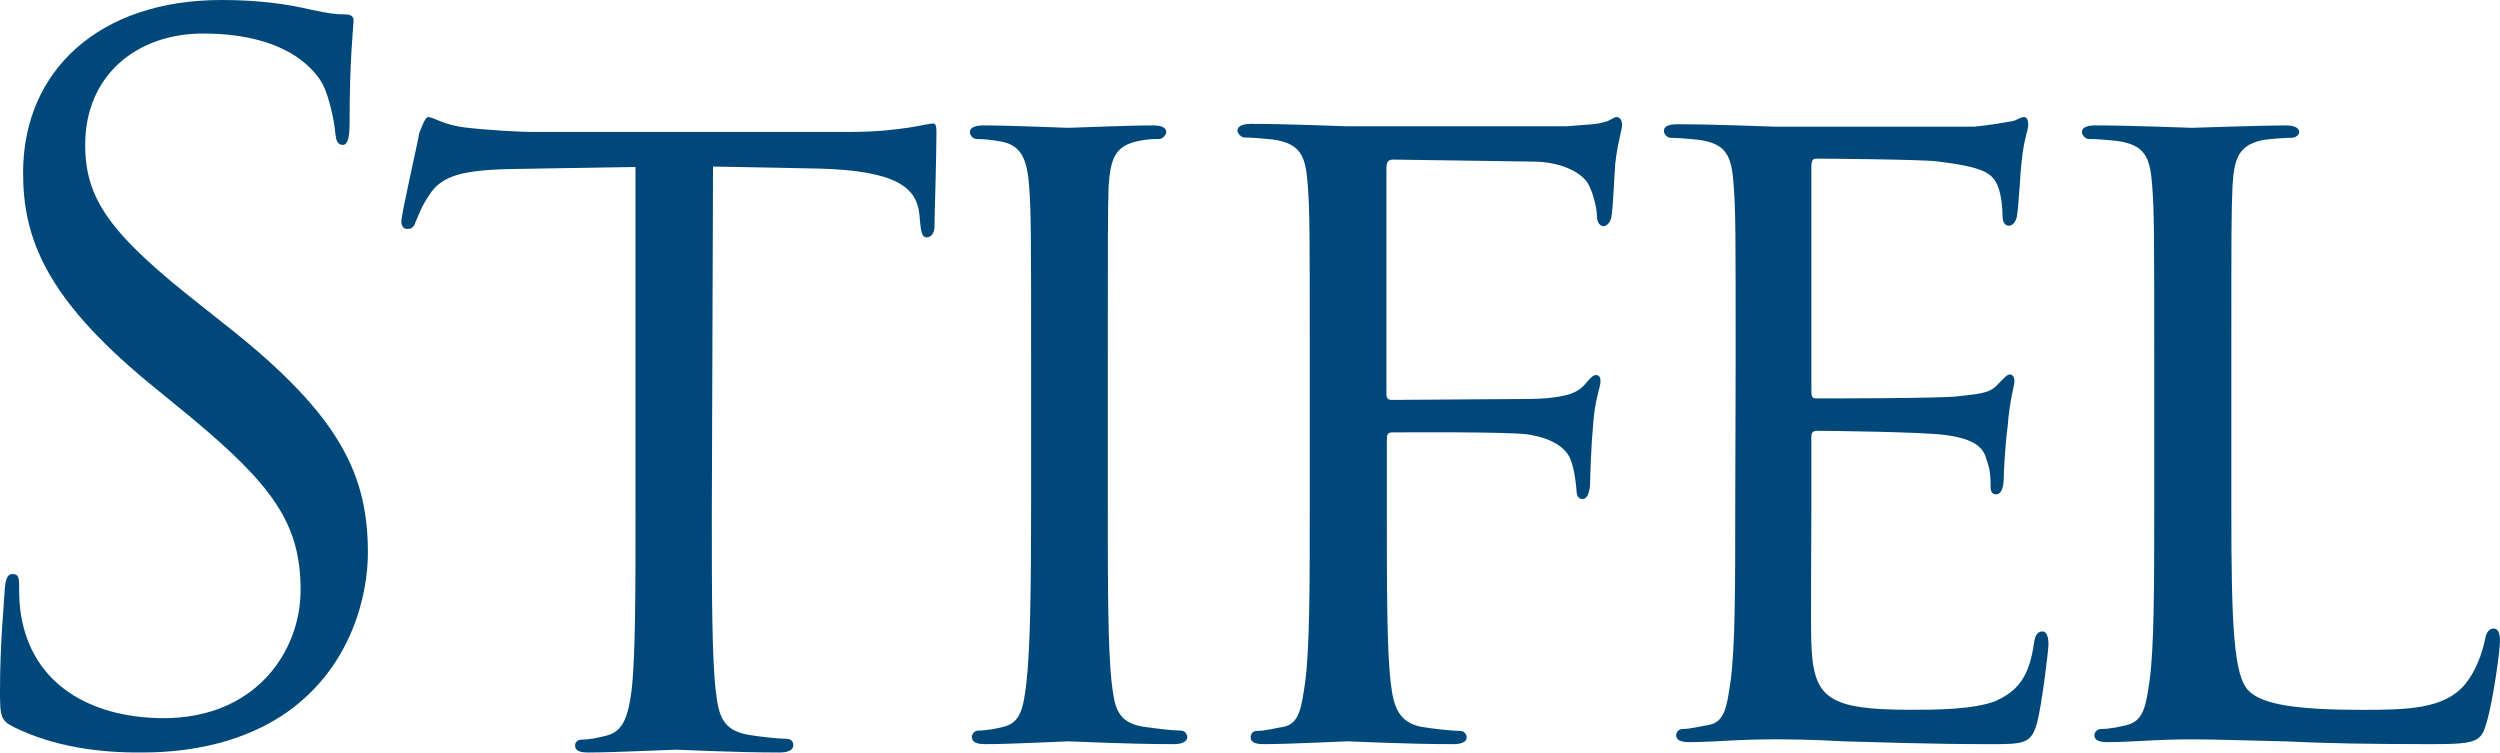
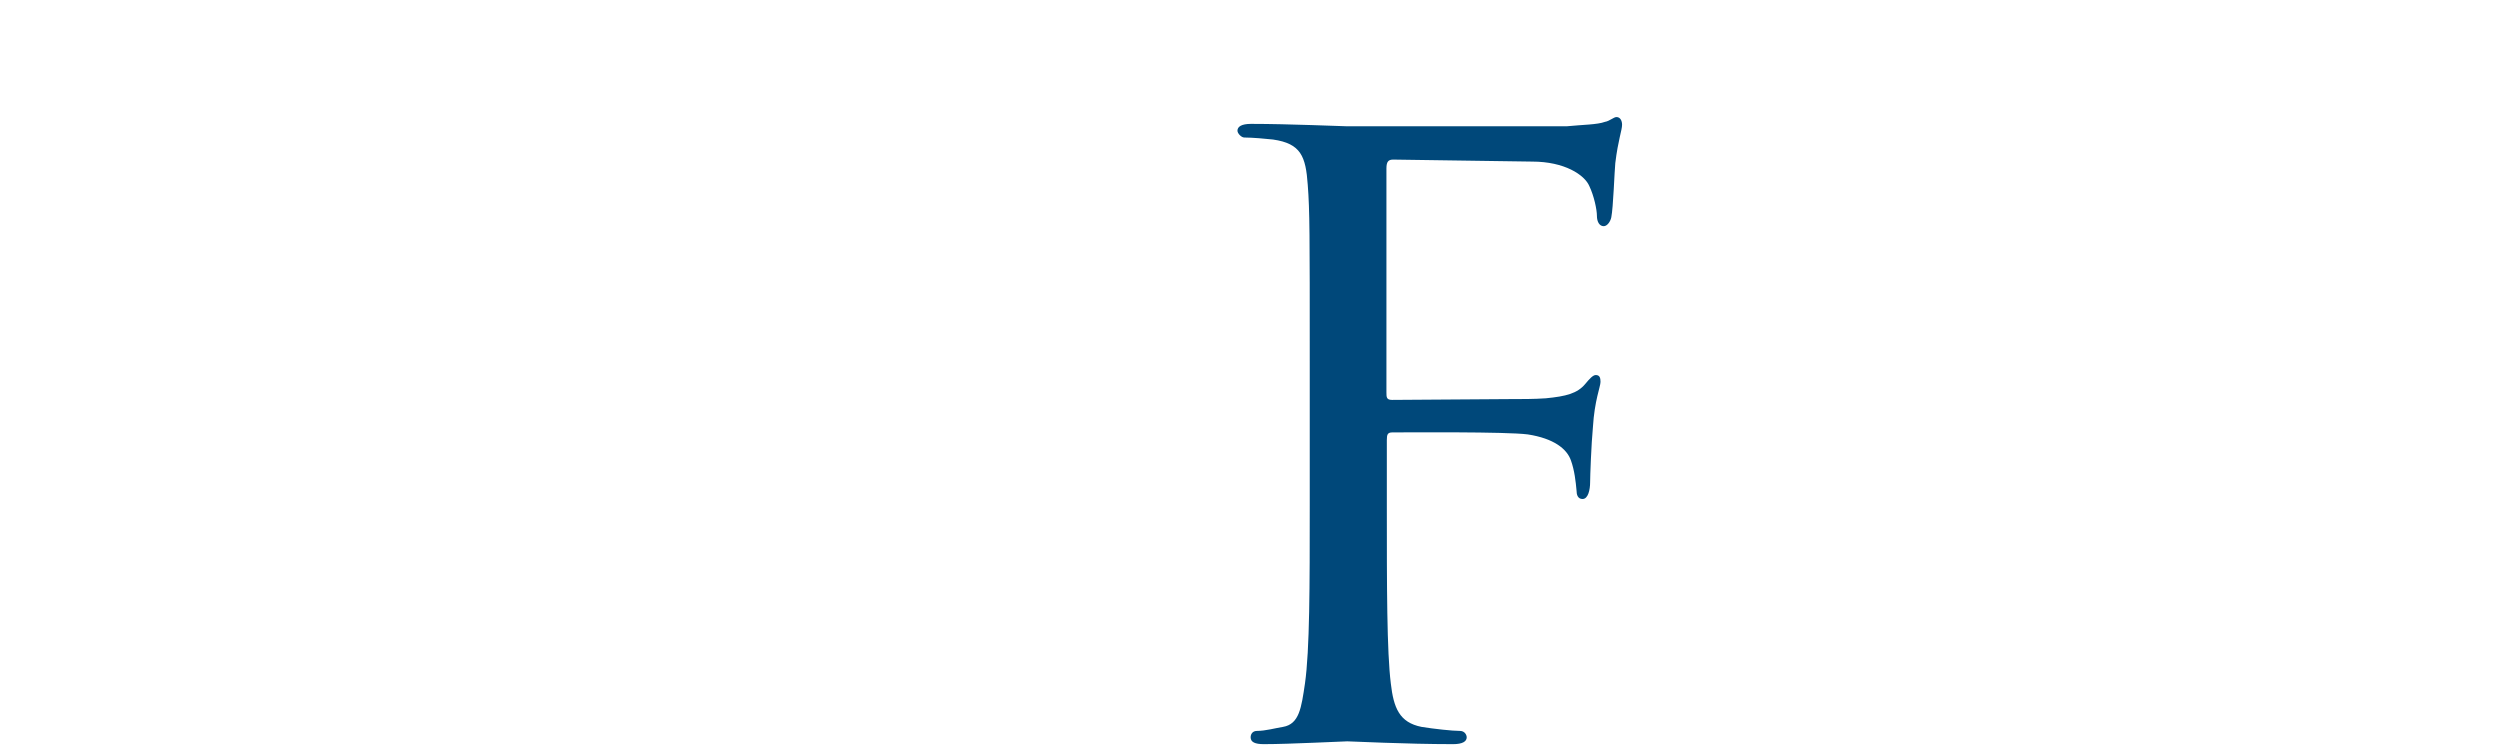
<svg xmlns="http://www.w3.org/2000/svg" width="299px" height="90px" viewBox="0 0 299 90" version="1.1">
  <title>Group 9</title>
  <desc>Created with Sketch.</desc>
  <g id="Logos" stroke="none" stroke-width="1" fill="none" fill-rule="evenodd">
    <g id="Artboard" transform="translate(-565, -510)" fill="#00487A" fill-rule="nonzero">
      <g id="Group-9" transform="translate(565, 510)">
-         <path d="M1.714,86.99 C0.095,86.178 0,85.749 0,82.645 C0,76.916 0.476,72.333 0.571,70.471 C0.667,69.229 0.905,68.656 1.476,68.656 C2.143,68.656 2.286,68.99 2.286,69.945 C2.286,70.948 2.286,72.524 2.619,74.147 C4.333,82.645 11.905,85.892 19.571,85.892 C30.571,85.892 35.952,77.919 35.952,70.566 C35.952,62.64 32.619,58.057 22.81,49.893 L17.619,45.644 C5.524,35.617 2.762,28.503 2.762,20.673 C2.762,8.403 11.905,0 26.476,0 C30.952,0 34.286,0.477 37.143,1.146 C39.333,1.623 40.238,1.719 41.143,1.719 C42.048,1.719 42.286,1.958 42.286,2.483 C42.286,3.103 41.81,6.875 41.81,14.705 C41.81,16.52 41.571,17.331 41,17.331 C40.333,17.331 40.19,16.758 40.095,15.851 C40,14.467 39.286,11.363 38.619,10.122 C37.952,8.88 34.857,4.011 24.286,4.011 C16.381,4.011 10.19,8.976 10.19,17.331 C10.19,23.872 13.19,28.026 24.143,36.62 L27.333,39.15 C40.857,49.845 44,56.959 44,66.126 C44,70.852 42.238,79.59 34.333,85.176 C29.429,88.613 23.238,89.998 17.048,89.998 C11.714,90.046 6.429,89.282 1.714,86.99 Z" id="Shape" />
-         <path d="M85.135,61.362 C85.135,70.844 85.135,78.593 85.611,82.684 C85.944,85.572 86.419,87.353 89.51,87.882 C90.889,88.123 93.171,88.364 94.074,88.364 C94.74,88.364 94.883,88.845 94.883,89.134 C94.883,89.615 94.407,90 93.266,90 C87.798,90 81.379,89.663 80.808,89.663 C80.333,89.663 73.391,90 70.395,90 C69.254,90 68.779,89.759 68.779,89.134 C68.779,88.845 69.016,88.46 69.539,88.46 C70.49,88.46 71.632,88.219 72.535,87.978 C74.579,87.497 75.15,85.524 75.53,82.636 C76.006,78.593 76.006,70.844 76.006,61.313 L76.006,19.968 L61.504,20.209 C55.227,20.305 52.802,21.027 51.328,23.338 C50.187,25.07 50.092,25.744 49.712,26.514 C49.474,27.284 49.141,27.381 48.666,27.381 C48.38,27.381 48,27.14 48,26.514 C48,25.552 50.045,16.744 50.14,15.925 C50.377,15.348 50.853,14 51.186,14 C51.899,14 52.897,14.915 55.655,15.251 C58.508,15.588 62.407,15.781 63.548,15.781 L101.539,15.781 C104.915,15.781 107.15,15.492 108.767,15.251 C110.241,15.011 111.192,14.77 111.62,14.77 C112,14.77 112,15.348 112,15.925 C112,18.958 111.762,25.985 111.762,27.14 C111.762,27.958 111.287,28.391 110.859,28.391 C110.383,28.391 110.193,28.054 110.051,26.659 L109.955,25.6 C109.623,22.567 107.435,20.402 97.926,20.161 L85.278,19.92 L85.135,61.362 Z" id="Shape" />
-         <path d="M132.494,60.557 C132.494,69.974 132.494,77.671 132.969,81.734 C133.302,84.602 133.634,86.371 136.629,86.897 C138.15,87.136 140.289,87.375 141.192,87.375 C141.762,87.375 142,87.853 142,88.14 C142,88.618 141.525,89 140.384,89 C134.775,89 128.263,88.665 127.788,88.665 C127.218,88.665 120.943,89 117.854,89 C116.808,89 116.238,88.761 116.238,88.14 C116.238,87.853 116.475,87.375 117.046,87.375 C117.949,87.375 119.232,87.136 120.135,86.897 C122.084,86.371 122.417,84.554 122.75,81.734 C123.225,77.718 123.32,70.022 123.32,60.557 L123.32,43.3 C123.32,28.098 123.32,25.373 123.082,22.266 C122.845,18.872 122.037,17.438 119.898,16.96 C118.662,16.721 117.521,16.625 116.808,16.625 C116.333,16.625 116,16.147 116,15.813 C116,15.335 116.475,15 117.616,15 C120.943,15 127.218,15.287 127.788,15.287 C128.263,15.287 134.775,15 137.865,15 C139.005,15 139.481,15.287 139.481,15.813 C139.481,16.147 139.005,16.625 138.673,16.625 C137.96,16.625 137.294,16.625 136.154,16.864 C133.397,17.438 132.826,18.872 132.589,22.266 C132.494,25.373 132.494,28.146 132.494,43.3 L132.494,60.557 Z" id="Shape" />
        <path d="M156.646,43.223 C156.646,27.964 156.646,25.228 156.407,22.109 C156.168,18.702 155.595,17.167 152.251,16.687 C151.439,16.591 149.72,16.447 148.812,16.447 C148.478,16.447 148,15.967 148,15.631 C148,15.152 148.478,14.816 149.624,14.816 C154.21,14.816 160.563,15.104 161.136,15.104 C163.094,15.104 185.02,15.104 187.36,15.104 C189.319,14.912 191.038,14.912 191.946,14.576 C192.519,14.48 192.997,14 193.331,14 C193.809,14 194,14.48 194,14.912 C194,15.583 193.522,16.735 193.188,19.518 C193.092,20.43 192.949,24.845 192.71,25.996 C192.615,26.476 192.233,27.052 191.803,27.052 C191.325,27.052 190.991,26.572 190.991,25.804 C190.991,25.084 190.656,23.453 190.083,22.253 C189.51,20.91 187.121,19.326 183.252,19.326 L166.629,19.086 C166.056,19.086 165.817,19.326 165.817,20.142 L165.817,46.917 C165.817,47.493 165.817,47.829 166.486,47.829 L180.291,47.733 C182.01,47.733 183.491,47.733 184.876,47.637 C187.313,47.397 188.65,47.061 189.605,45.91 C190.083,45.334 190.513,44.854 190.847,44.854 C191.325,44.854 191.421,45.19 191.421,45.67 C191.421,46.246 190.704,47.877 190.513,51.092 C190.322,53.06 190.179,56.994 190.179,57.666 C190.179,58.578 189.94,59.681 189.271,59.681 C188.698,59.681 188.555,59.154 188.555,58.674 C188.459,57.618 188.316,56.274 187.886,55.075 C187.408,53.683 185.832,52.436 182.727,51.956 C180.195,51.62 168.253,51.716 166.534,51.716 C165.961,51.716 165.865,51.956 165.865,52.628 L165.865,60.497 C165.865,70.19 165.865,77.916 166.343,81.754 C166.677,84.633 167.346,86.409 170.021,86.937 C171.502,87.177 173.699,87.417 174.606,87.417 C175.18,87.417 175.418,87.896 175.418,88.184 C175.418,88.664 174.941,89 173.794,89 C168.158,89 161.614,88.664 161.136,88.664 C160.563,88.664 154.258,89 151.153,89 C150.102,89 149.576,88.76 149.576,88.184 C149.576,87.848 149.767,87.417 150.341,87.417 C151.344,87.417 152.538,87.081 153.445,86.937 C155.404,86.601 155.643,84.633 156.073,81.754 C156.646,77.724 156.646,69.998 156.646,60.497 L156.646,43.223 Z" id="Shape" />
-         <path d="M207.584,43.159 C207.584,27.958 207.584,25.233 207.346,22.126 C207.109,18.732 206.54,17.203 203.221,16.725 C202.414,16.629 200.707,16.486 199.806,16.486 C199.379,16.486 199,16.008 199,15.673 C199,15.195 199.379,14.86 200.612,14.86 C205.165,14.86 211.709,15.147 212.231,15.147 C212.895,15.147 233.903,15.147 236.179,15.147 C238.124,14.956 239.878,14.621 240.732,14.478 C241.206,14.382 241.633,14 242.107,14 C242.439,14 242.581,14.478 242.581,14.908 C242.581,15.577 242.012,16.725 241.775,19.497 C241.633,20.405 241.443,24.803 241.206,25.95 C241.111,26.428 240.732,27.002 240.305,27.002 C239.736,27.002 239.499,26.524 239.499,25.759 C239.499,25.042 239.404,23.417 238.93,22.222 C238.266,20.692 237.223,19.975 231.722,19.306 C230.014,19.067 218.396,18.971 217.21,18.971 C216.736,18.971 216.641,19.306 216.641,20.023 L216.641,46.6 C216.641,47.27 216.641,47.652 217.21,47.652 C218.443,47.652 231.722,47.652 233.998,47.413 C236.369,47.126 237.887,47.126 238.882,46.027 C239.546,45.358 240.021,44.784 240.353,44.784 C240.685,44.784 240.922,45.023 240.922,45.597 C240.922,46.17 240.353,47.795 240.115,50.998 C239.831,52.958 239.641,56.639 239.641,57.308 C239.641,58.12 239.404,59.124 238.74,59.124 C238.266,59.124 238.076,58.79 238.076,58.216 C238.076,57.308 238.076,56.256 237.602,55.013 C237.27,53.627 236.322,52.48 232.48,52.002 C229.73,51.667 219.012,51.524 217.305,51.524 C216.736,51.524 216.641,51.859 216.641,52.193 L216.641,60.367 C216.641,63.713 216.546,75.09 216.641,77.05 C216.878,83.598 218.728,84.889 228.639,84.889 C231.247,84.889 236.037,84.889 238.693,83.837 C241.301,82.642 242.676,80.969 243.245,77.05 C243.388,75.902 243.72,75.52 244.289,75.52 C244.858,75.52 245,76.38 245,77.05 C245,77.719 244.194,84.411 243.625,86.467 C242.961,89 241.918,89 238.029,89 C230.489,89 224.703,88.761 220.53,88.665 C216.357,88.426 213.701,88.426 212.231,88.426 C211.994,88.426 210.049,88.426 207.915,88.522 C205.971,88.618 203.695,88.761 202.082,88.761 C201.039,88.761 200.47,88.522 200.47,87.948 C200.47,87.614 200.707,87.184 201.276,87.184 C202.177,87.184 203.458,86.849 204.359,86.706 C206.303,86.371 206.54,84.411 206.967,81.543 C207.536,77.528 207.536,69.832 207.536,60.367 L207.584,43.159 Z" id="Shape" />
-         <path d="M266.867,60.726 C266.867,75.077 267.156,80.894 268.981,82.659 C270.614,84.232 274.504,84.899 282.525,84.899 C287.857,84.899 292.324,84.804 294.773,81.896 C296.022,80.418 296.839,78.32 297.223,76.412 C297.319,75.745 297.655,75.173 298.232,75.173 C298.712,75.173 299,75.602 299,76.651 C299,77.7 298.232,83.517 297.415,86.378 C296.743,88.666 296.358,89 290.931,89 C283.63,89 278.011,88.905 273.256,88.666 C268.645,88.571 265.186,88.428 262.16,88.428 C261.68,88.428 259.951,88.428 257.934,88.523 C255.916,88.619 253.707,88.762 252.122,88.762 C251.065,88.762 250.489,88.523 250.489,87.951 C250.489,87.617 250.777,87.188 251.305,87.188 C252.218,87.188 253.515,86.95 254.379,86.711 C256.397,86.187 256.637,84.423 257.069,81.562 C257.646,77.557 257.646,69.88 257.646,60.439 L257.646,43.227 C257.646,28.064 257.646,25.347 257.405,22.247 C257.165,18.862 256.589,17.336 253.227,16.86 C252.41,16.764 250.777,16.621 249.768,16.621 C249.432,16.621 249,16.144 249,15.811 C249,15.334 249.432,15 250.585,15 C255.196,15 261.488,15.286 262.16,15.286 C262.641,15.286 270.23,15 273.352,15 C274.408,15 274.985,15.286 274.985,15.811 C274.985,16.144 274.504,16.478 274.168,16.478 C273.496,16.478 271.959,16.573 270.806,16.716 C267.78,17.289 267.204,18.862 267.012,22.2 C266.867,25.299 266.867,28.064 266.867,43.179 L266.867,60.726 Z" id="Shape" />
      </g>
    </g>
  </g>
</svg>